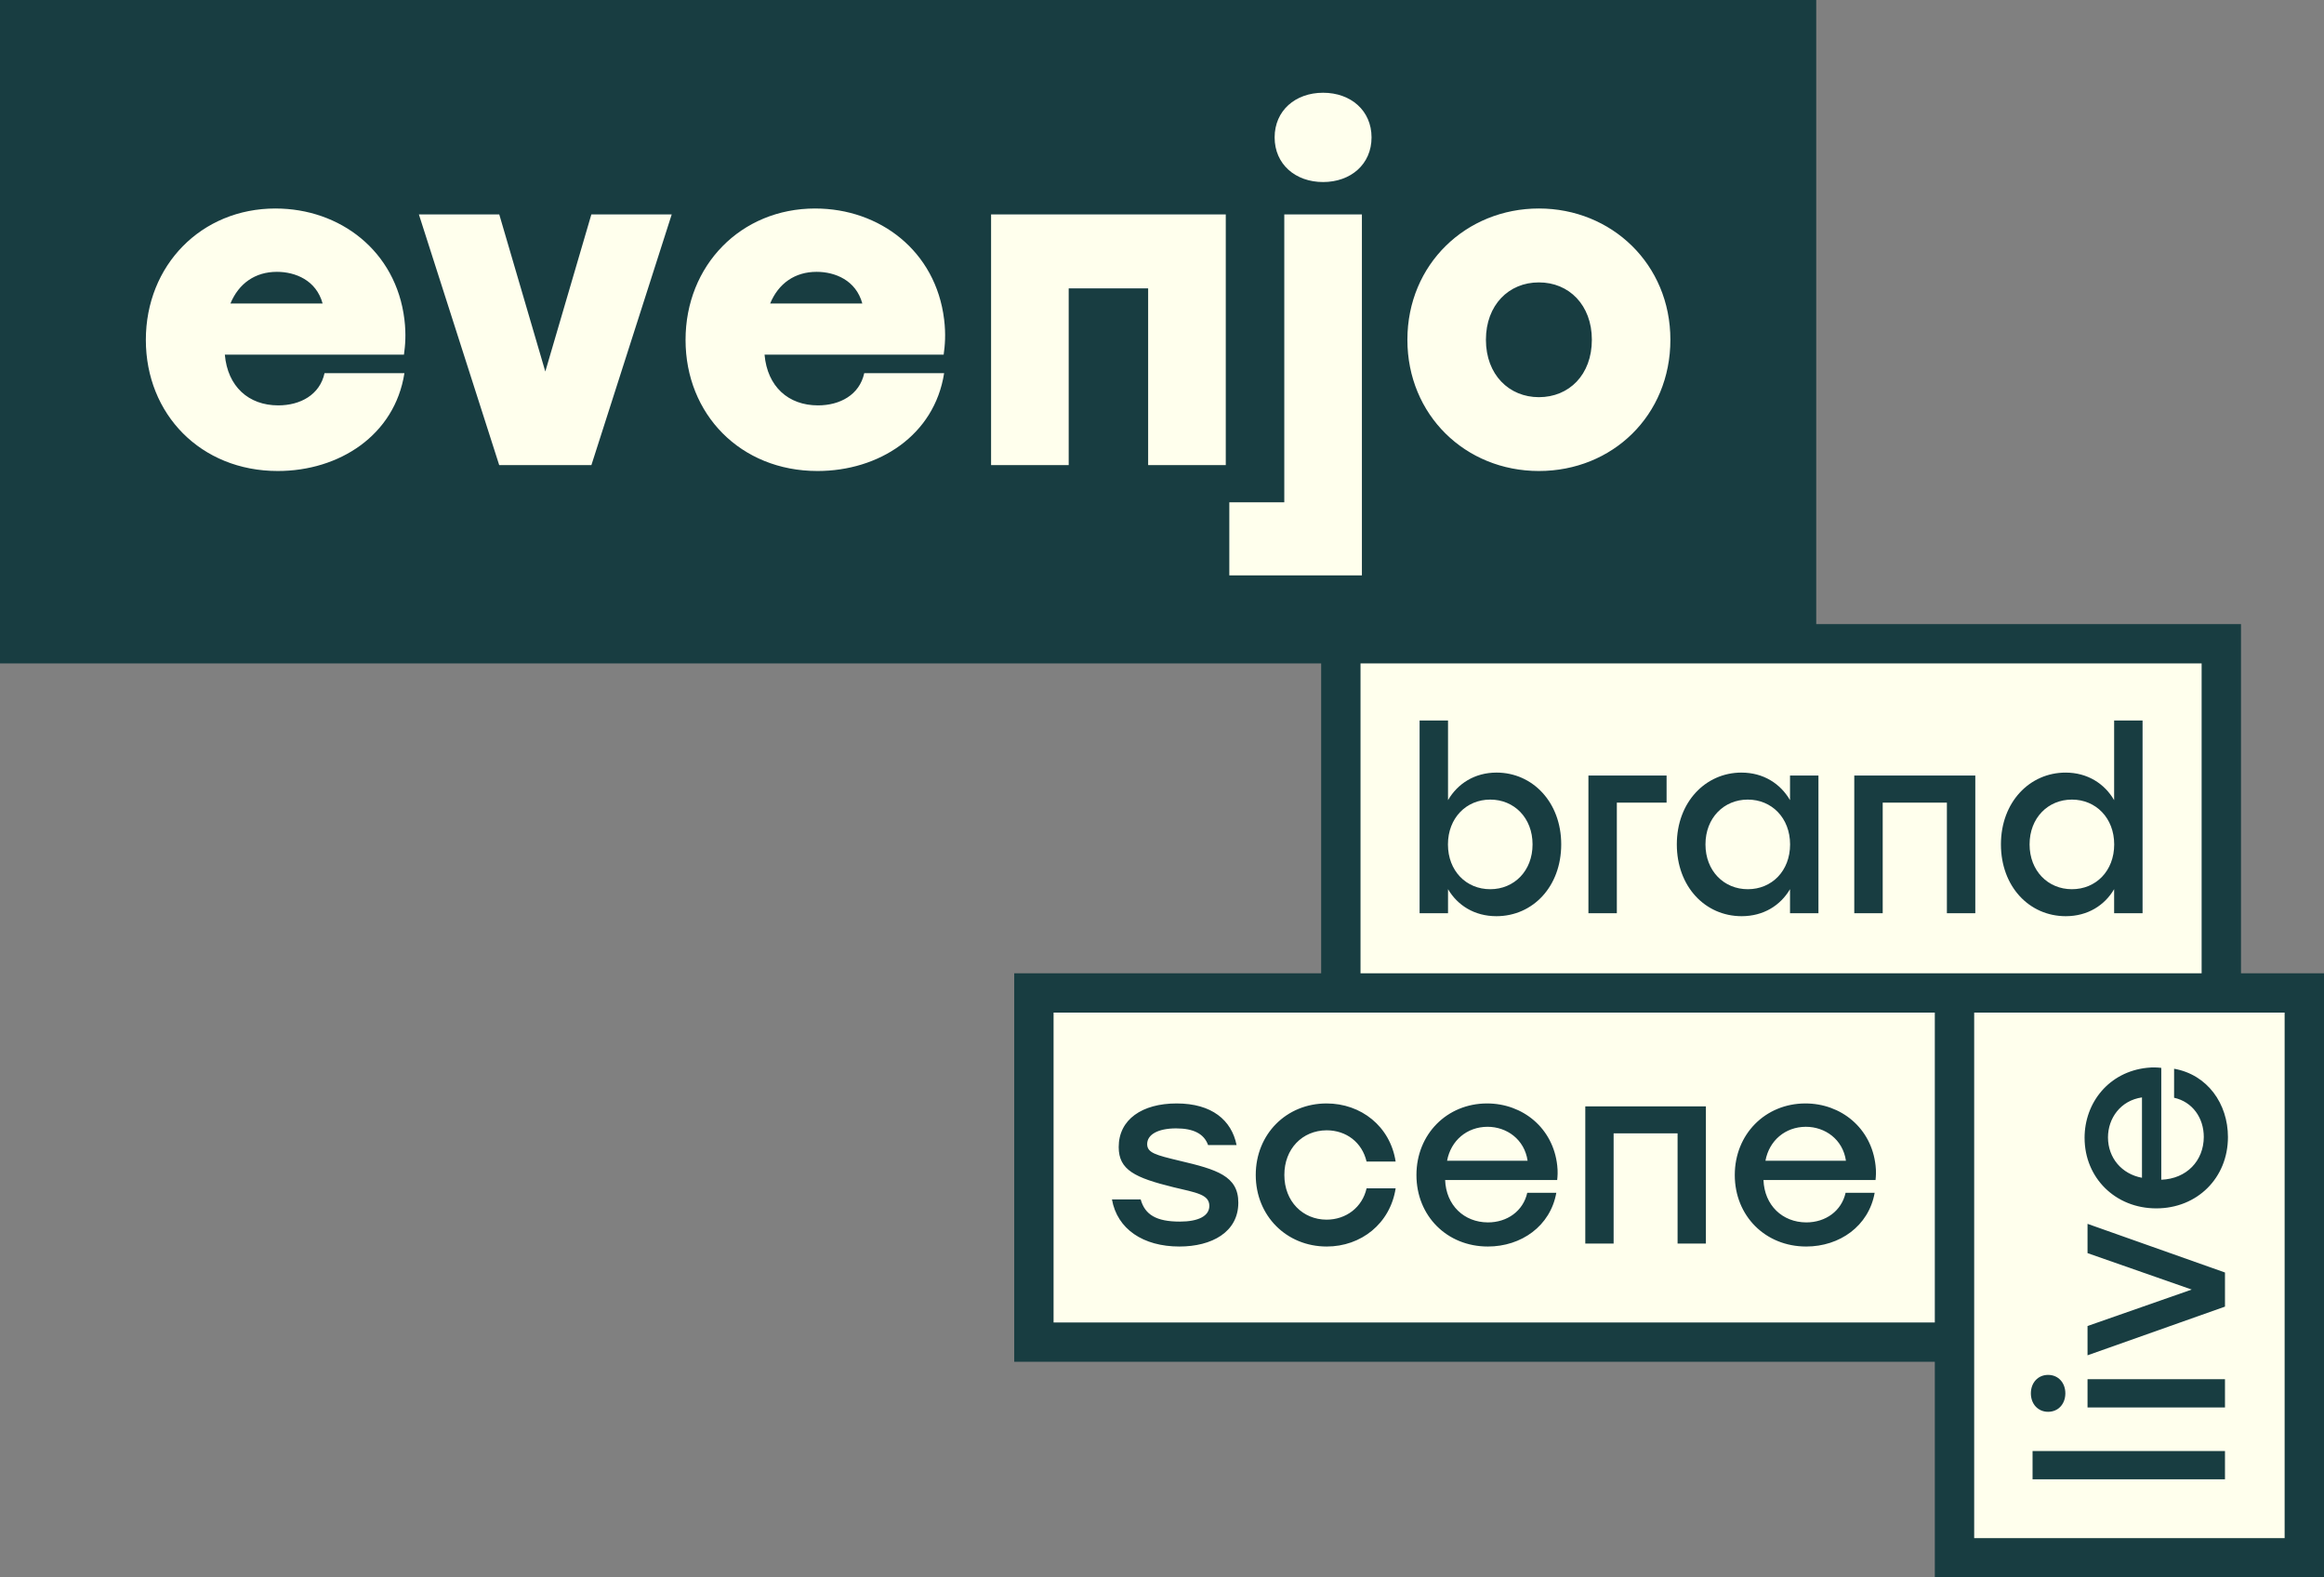
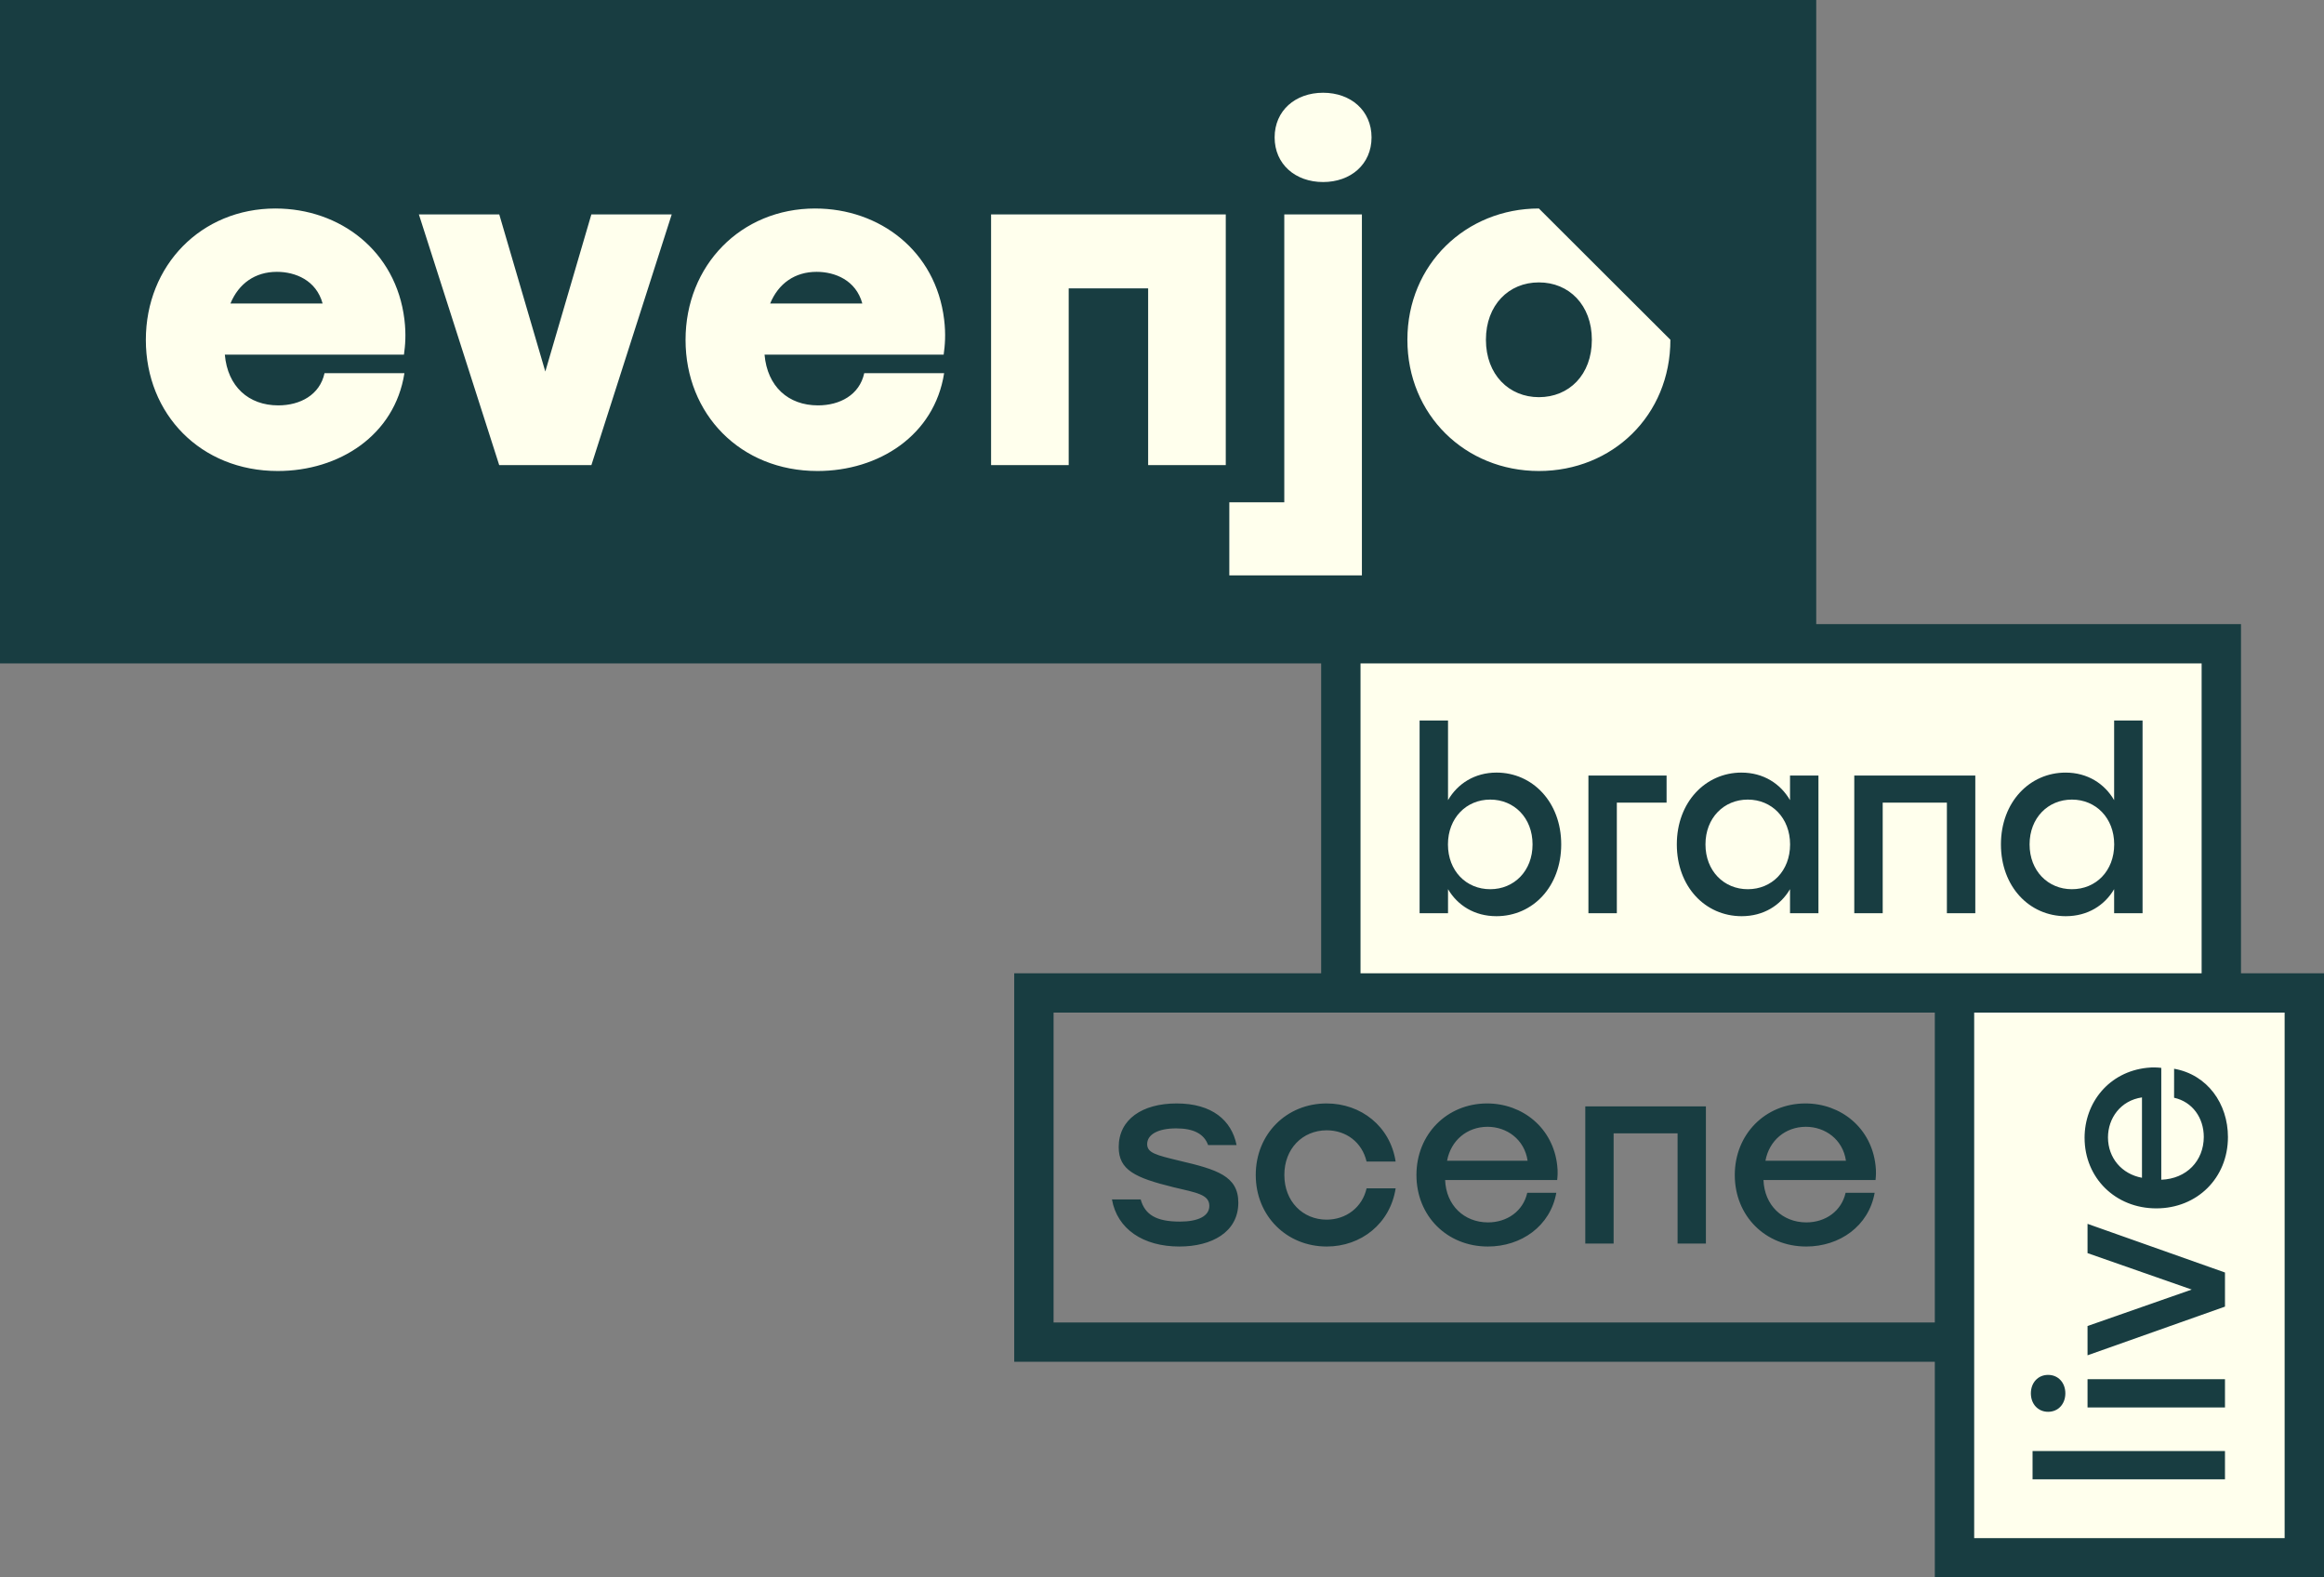
<svg xmlns="http://www.w3.org/2000/svg" width="168" height="114" viewBox="0 0 168 114" fill="none">
  <rect x="0" y="0" width="168" height="114" fill="#808080" stroke="none" />
  <rect x="3.575" y="1.781" width="125.106" height="43.344" fill="#FFFFED" />
  <rect x="97.106" y="46.906" width="63.149" height="24.344" fill="#FFFFED" />
-   <rect x="75.064" y="71.25" width="66.128" height="25.531" fill="#FFFFED" />
  <rect x="141.192" y="71.25" width="25.617" height="41.562" fill="#FFFFED" />
-   <path d="M82.928 82.683C82.928 81.999 83.703 81.549 85.021 81.549C86.285 81.549 87.043 81.945 87.332 82.755H89.391C89.029 80.954 87.603 79.747 85.058 79.747C82.567 79.747 80.87 80.9 80.87 82.9C80.87 84.557 82.043 85.115 84.823 85.8C86.484 86.196 87.422 86.322 87.422 87.151C87.422 87.89 86.61 88.286 85.293 88.286C83.577 88.286 82.765 87.781 82.458 86.683H80.382C80.761 88.826 82.638 90.087 85.256 90.087C87.603 90.087 89.517 89.043 89.517 86.917C89.517 84.989 87.964 84.521 85.274 83.89C83.541 83.476 82.928 83.314 82.928 82.683ZM92.845 84.914C92.841 83.034 94.141 81.695 95.902 81.688C97.32 81.688 98.464 82.56 98.789 83.948H100.89C100.495 81.388 98.378 79.747 95.898 79.747C92.991 79.747 90.777 81.965 90.777 84.917C90.777 87.869 93.002 90.087 95.909 90.087C98.389 90.087 100.495 88.435 100.89 85.883L98.789 85.883C98.483 87.238 97.327 88.146 95.89 88.146C94.185 88.139 92.841 86.833 92.845 84.914ZM110.429 83.887H104.608C104.881 82.426 106.041 81.441 107.528 81.434C108.919 81.434 110.201 82.338 110.429 83.887ZM112.568 85.28C112.597 85.001 112.621 84.667 112.571 84.236C112.275 81.525 110.077 79.746 107.495 79.747C104.602 79.75 102.393 81.968 102.393 84.921C102.393 87.869 104.595 90.087 107.557 90.087C109.971 90.087 112.076 88.612 112.505 86.203L110.404 86.203C110.109 87.524 108.954 88.344 107.561 88.344C105.835 88.338 104.535 87.107 104.467 85.28H112.568ZM121.271 89.874H123.318V79.96H114.599V89.874H116.647V81.909H121.271V89.874ZM133.442 83.887H127.622C127.894 82.426 129.054 81.441 130.541 81.434C131.932 81.434 133.215 82.338 133.442 83.887ZM135.581 85.28C135.61 85.001 135.634 84.667 135.583 84.236C135.288 81.525 133.09 79.746 130.508 79.747C127.616 79.75 125.406 81.968 125.406 84.921C125.406 87.869 127.609 90.087 130.57 90.087C132.983 90.087 135.09 88.612 135.518 86.203L133.417 86.203C133.122 87.524 131.967 88.344 130.574 88.344C128.848 88.338 127.548 87.107 127.48 85.28H135.581ZM16.659 21.933H23.321C22.862 20.25 21.346 19.646 20.016 19.646C18.441 19.646 17.256 20.49 16.659 21.933ZM55.675 21.933H62.336C61.877 20.25 60.362 19.646 59.031 19.646C57.456 19.646 56.271 20.49 55.675 21.933ZM115.074 24.554C115.074 22.051 113.424 20.404 111.245 20.41C109.066 20.404 107.416 22.051 107.416 24.554C107.416 27.09 109.1 28.704 111.245 28.704C113.424 28.704 115.074 27.09 115.074 24.554ZM146.717 61.026C146.716 59.11 148.051 57.785 149.776 57.787C151.505 57.785 152.833 59.117 152.834 61.027C152.833 62.943 151.512 64.265 149.777 64.264C148.048 64.265 146.716 62.937 146.717 61.026ZM144.646 61.025C144.646 64.058 146.681 66.213 149.333 66.214C150.916 66.213 152.141 65.433 152.829 64.26V65.999L154.884 65.999V52.071H152.829V57.828C152.136 56.633 150.9 55.836 149.321 55.836C146.717 55.837 144.646 57.974 144.646 61.025ZM142.793 56.05H134.044V65.999H136.099V58.006H140.739V65.999H142.793V56.05ZM123.287 61.026C123.286 59.11 124.621 57.785 126.346 57.787C128.076 57.785 129.403 59.117 129.404 61.027C129.403 62.944 128.082 64.265 126.347 64.264C124.618 64.265 123.286 62.937 123.287 61.026ZM121.216 61.025C121.216 64.058 123.251 66.213 125.904 66.214C127.486 66.213 128.711 65.433 129.399 64.26V65.999H131.454V56.051H129.399V57.828C128.706 56.633 127.471 55.837 125.891 55.836V55.835C123.288 55.837 121.216 57.974 121.216 61.025ZM120.476 56.051H114.826V65.998H116.88V58.006H120.476V56.051ZM104.671 61.027C104.672 59.117 106 57.785 107.729 57.787C109.454 57.785 110.789 59.11 110.787 61.026C110.789 62.936 109.457 64.265 107.728 64.264C105.993 64.265 104.672 62.943 104.671 61.027ZM104.676 52.071H102.622V65.998H104.676V64.26C105.364 65.433 106.59 66.213 108.171 66.214C110.824 66.213 112.859 64.058 112.859 61.025C112.859 57.974 110.788 55.837 108.184 55.835C106.604 55.837 105.369 56.633 104.676 57.828V52.071ZM154.842 85.119C153.378 84.847 152.391 83.69 152.384 82.205C152.384 80.817 153.29 79.537 154.842 79.31V85.119ZM161.056 82.176C161.056 79.768 159.577 77.666 157.164 77.239L157.163 79.335C158.488 79.63 159.31 80.783 159.31 82.172C159.302 83.895 158.069 85.192 156.237 85.26V77.176C155.958 77.146 155.623 77.123 155.191 77.173C152.475 77.468 150.692 79.661 150.692 82.238H150.693C150.696 85.125 152.918 87.33 155.878 87.33C158.833 87.33 161.056 85.132 161.056 82.176ZM150.906 90.564L158.438 93.198L150.906 95.832V97.949L160.842 94.431V91.965L150.906 88.448V90.564ZM160.842 99.677H150.906V101.72H160.842V99.677ZM160.842 104.868H146.932V106.912H160.842V104.868ZM146.81 100.699C146.81 101.459 147.317 102.032 148.056 102.032C148.796 102.032 149.302 101.459 149.302 100.699C149.302 99.938 148.796 99.365 148.056 99.365C147.317 99.365 146.81 99.938 146.81 100.699ZM165.154 111.16H142.712V73.18H165.154V111.16ZM159.154 70.341H98.351V47.945H159.154V70.341ZM120.751 24.554C120.751 30.022 116.559 34.04 111.245 34.04C105.931 34.04 101.739 29.989 101.739 24.554C101.739 19.086 105.997 15.068 111.245 15.068C116.493 15.068 120.751 19.086 120.751 24.554ZM99.148 9.93C99.148 11.864 97.652 13.156 95.645 13.156C93.638 13.156 92.142 11.864 92.142 9.93C92.142 7.995 93.638 6.703 95.645 6.703C97.652 6.703 99.148 7.995 99.148 9.93ZM88.866 36.301H92.84V15.496H98.451V41.582L88.866 41.582V36.301ZM88.61 33.612H82.998V20.843H77.255V33.612H71.644V15.496H88.61V33.612ZM68.217 25.628H55.268C55.468 27.936 56.986 29.297 59.131 29.297C60.715 29.297 62.134 28.54 62.475 26.969L68.25 26.97C67.547 31.471 63.52 34.04 59.097 34.04C53.519 34.04 49.558 29.923 49.558 24.566C49.558 19.185 53.552 15.068 58.932 15.068L58.932 15.069C63.586 15.069 67.646 18.131 68.25 23.086C68.385 24.185 68.305 24.99 68.217 25.628ZM48.558 15.496L42.752 33.612H36.087L30.281 15.496H36.091L39.42 26.851L42.749 15.496H48.558ZM29.202 25.628H16.253C16.453 27.936 17.971 29.297 20.115 29.297C21.7 29.297 23.119 28.54 23.46 26.969L29.235 26.97C28.532 31.471 24.505 34.04 20.082 34.04C14.504 34.04 10.543 29.923 10.543 24.566C10.543 19.185 14.537 15.068 19.917 15.068L19.917 15.069C24.571 15.069 28.631 18.131 29.235 23.086C29.369 24.185 29.29 24.99 29.202 25.628ZM139.866 95.576H76.162V73.18H139.866V95.576ZM168 114V70.341H162V45.105H131.294V0H0V47.945H95.505V70.341H73.317V98.415H139.866V114L168 114Z" fill="#183D41" />
+   <path d="M82.928 82.683C82.928 81.999 83.703 81.549 85.021 81.549C86.285 81.549 87.043 81.945 87.332 82.755H89.391C89.029 80.954 87.603 79.747 85.058 79.747C82.567 79.747 80.87 80.9 80.87 82.9C80.87 84.557 82.043 85.115 84.823 85.8C86.484 86.196 87.422 86.322 87.422 87.151C87.422 87.89 86.61 88.286 85.293 88.286C83.577 88.286 82.765 87.781 82.458 86.683H80.382C80.761 88.826 82.638 90.087 85.256 90.087C87.603 90.087 89.517 89.043 89.517 86.917C89.517 84.989 87.964 84.521 85.274 83.89C83.541 83.476 82.928 83.314 82.928 82.683ZM92.845 84.914C92.841 83.034 94.141 81.695 95.902 81.688C97.32 81.688 98.464 82.56 98.789 83.948H100.89C100.495 81.388 98.378 79.747 95.898 79.747C92.991 79.747 90.777 81.965 90.777 84.917C90.777 87.869 93.002 90.087 95.909 90.087C98.389 90.087 100.495 88.435 100.89 85.883L98.789 85.883C98.483 87.238 97.327 88.146 95.89 88.146C94.185 88.139 92.841 86.833 92.845 84.914ZM110.429 83.887H104.608C104.881 82.426 106.041 81.441 107.528 81.434C108.919 81.434 110.201 82.338 110.429 83.887ZM112.568 85.28C112.597 85.001 112.621 84.667 112.571 84.236C112.275 81.525 110.077 79.746 107.495 79.747C104.602 79.75 102.393 81.968 102.393 84.921C102.393 87.869 104.595 90.087 107.557 90.087C109.971 90.087 112.076 88.612 112.505 86.203L110.404 86.203C110.109 87.524 108.954 88.344 107.561 88.344C105.835 88.338 104.535 87.107 104.467 85.28H112.568ZM121.271 89.874H123.318V79.96H114.599V89.874H116.647V81.909H121.271V89.874ZM133.442 83.887H127.622C127.894 82.426 129.054 81.441 130.541 81.434C131.932 81.434 133.215 82.338 133.442 83.887ZM135.581 85.28C135.61 85.001 135.634 84.667 135.583 84.236C135.288 81.525 133.09 79.746 130.508 79.747C127.616 79.75 125.406 81.968 125.406 84.921C125.406 87.869 127.609 90.087 130.57 90.087C132.983 90.087 135.09 88.612 135.518 86.203L133.417 86.203C133.122 87.524 131.967 88.344 130.574 88.344C128.848 88.338 127.548 87.107 127.48 85.28H135.581ZM16.659 21.933H23.321C22.862 20.25 21.346 19.646 20.016 19.646C18.441 19.646 17.256 20.49 16.659 21.933ZM55.675 21.933H62.336C61.877 20.25 60.362 19.646 59.031 19.646C57.456 19.646 56.271 20.49 55.675 21.933ZM115.074 24.554C115.074 22.051 113.424 20.404 111.245 20.41C109.066 20.404 107.416 22.051 107.416 24.554C107.416 27.09 109.1 28.704 111.245 28.704C113.424 28.704 115.074 27.09 115.074 24.554ZM146.717 61.026C146.716 59.11 148.051 57.785 149.776 57.787C151.505 57.785 152.833 59.117 152.834 61.027C152.833 62.943 151.512 64.265 149.777 64.264C148.048 64.265 146.716 62.937 146.717 61.026ZM144.646 61.025C144.646 64.058 146.681 66.213 149.333 66.214C150.916 66.213 152.141 65.433 152.829 64.26V65.999L154.884 65.999V52.071H152.829V57.828C152.136 56.633 150.9 55.836 149.321 55.836C146.717 55.837 144.646 57.974 144.646 61.025ZM142.793 56.05H134.044V65.999H136.099V58.006H140.739V65.999H142.793V56.05ZM123.287 61.026C123.286 59.11 124.621 57.785 126.346 57.787C128.076 57.785 129.403 59.117 129.404 61.027C129.403 62.944 128.082 64.265 126.347 64.264C124.618 64.265 123.286 62.937 123.287 61.026ZM121.216 61.025C121.216 64.058 123.251 66.213 125.904 66.214C127.486 66.213 128.711 65.433 129.399 64.26V65.999H131.454V56.051H129.399V57.828C128.706 56.633 127.471 55.837 125.891 55.836V55.835C123.288 55.837 121.216 57.974 121.216 61.025ZM120.476 56.051H114.826V65.998H116.88V58.006H120.476V56.051ZM104.671 61.027C104.672 59.117 106 57.785 107.729 57.787C109.454 57.785 110.789 59.11 110.787 61.026C110.789 62.936 109.457 64.265 107.728 64.264C105.993 64.265 104.672 62.943 104.671 61.027ZM104.676 52.071H102.622V65.998H104.676V64.26C105.364 65.433 106.59 66.213 108.171 66.214C110.824 66.213 112.859 64.058 112.859 61.025C112.859 57.974 110.788 55.837 108.184 55.835C106.604 55.837 105.369 56.633 104.676 57.828V52.071ZM154.842 85.119C153.378 84.847 152.391 83.69 152.384 82.205C152.384 80.817 153.29 79.537 154.842 79.31V85.119ZM161.056 82.176C161.056 79.768 159.577 77.666 157.164 77.239L157.163 79.335C158.488 79.63 159.31 80.783 159.31 82.172C159.302 83.895 158.069 85.192 156.237 85.26V77.176C155.958 77.146 155.623 77.123 155.191 77.173C152.475 77.468 150.692 79.661 150.692 82.238H150.693C150.696 85.125 152.918 87.33 155.878 87.33C158.833 87.33 161.056 85.132 161.056 82.176ZM150.906 90.564L158.438 93.198L150.906 95.832V97.949L160.842 94.431V91.965L150.906 88.448V90.564ZM160.842 99.677H150.906V101.72H160.842V99.677ZM160.842 104.868H146.932V106.912H160.842V104.868ZM146.81 100.699C146.81 101.459 147.317 102.032 148.056 102.032C148.796 102.032 149.302 101.459 149.302 100.699C149.302 99.938 148.796 99.365 148.056 99.365C147.317 99.365 146.81 99.938 146.81 100.699ZM165.154 111.16H142.712V73.18H165.154V111.16ZM159.154 70.341H98.351V47.945H159.154V70.341ZM120.751 24.554C120.751 30.022 116.559 34.04 111.245 34.04C105.931 34.04 101.739 29.989 101.739 24.554C101.739 19.086 105.997 15.068 111.245 15.068ZM99.148 9.93C99.148 11.864 97.652 13.156 95.645 13.156C93.638 13.156 92.142 11.864 92.142 9.93C92.142 7.995 93.638 6.703 95.645 6.703C97.652 6.703 99.148 7.995 99.148 9.93ZM88.866 36.301H92.84V15.496H98.451V41.582L88.866 41.582V36.301ZM88.61 33.612H82.998V20.843H77.255V33.612H71.644V15.496H88.61V33.612ZM68.217 25.628H55.268C55.468 27.936 56.986 29.297 59.131 29.297C60.715 29.297 62.134 28.54 62.475 26.969L68.25 26.97C67.547 31.471 63.52 34.04 59.097 34.04C53.519 34.04 49.558 29.923 49.558 24.566C49.558 19.185 53.552 15.068 58.932 15.068L58.932 15.069C63.586 15.069 67.646 18.131 68.25 23.086C68.385 24.185 68.305 24.99 68.217 25.628ZM48.558 15.496L42.752 33.612H36.087L30.281 15.496H36.091L39.42 26.851L42.749 15.496H48.558ZM29.202 25.628H16.253C16.453 27.936 17.971 29.297 20.115 29.297C21.7 29.297 23.119 28.54 23.46 26.969L29.235 26.97C28.532 31.471 24.505 34.04 20.082 34.04C14.504 34.04 10.543 29.923 10.543 24.566C10.543 19.185 14.537 15.068 19.917 15.068L19.917 15.069C24.571 15.069 28.631 18.131 29.235 23.086C29.369 24.185 29.29 24.99 29.202 25.628ZM139.866 95.576H76.162V73.18H139.866V95.576ZM168 114V70.341H162V45.105H131.294V0H0V47.945H95.505V70.341H73.317V98.415H139.866V114L168 114Z" fill="#183D41" />
</svg>